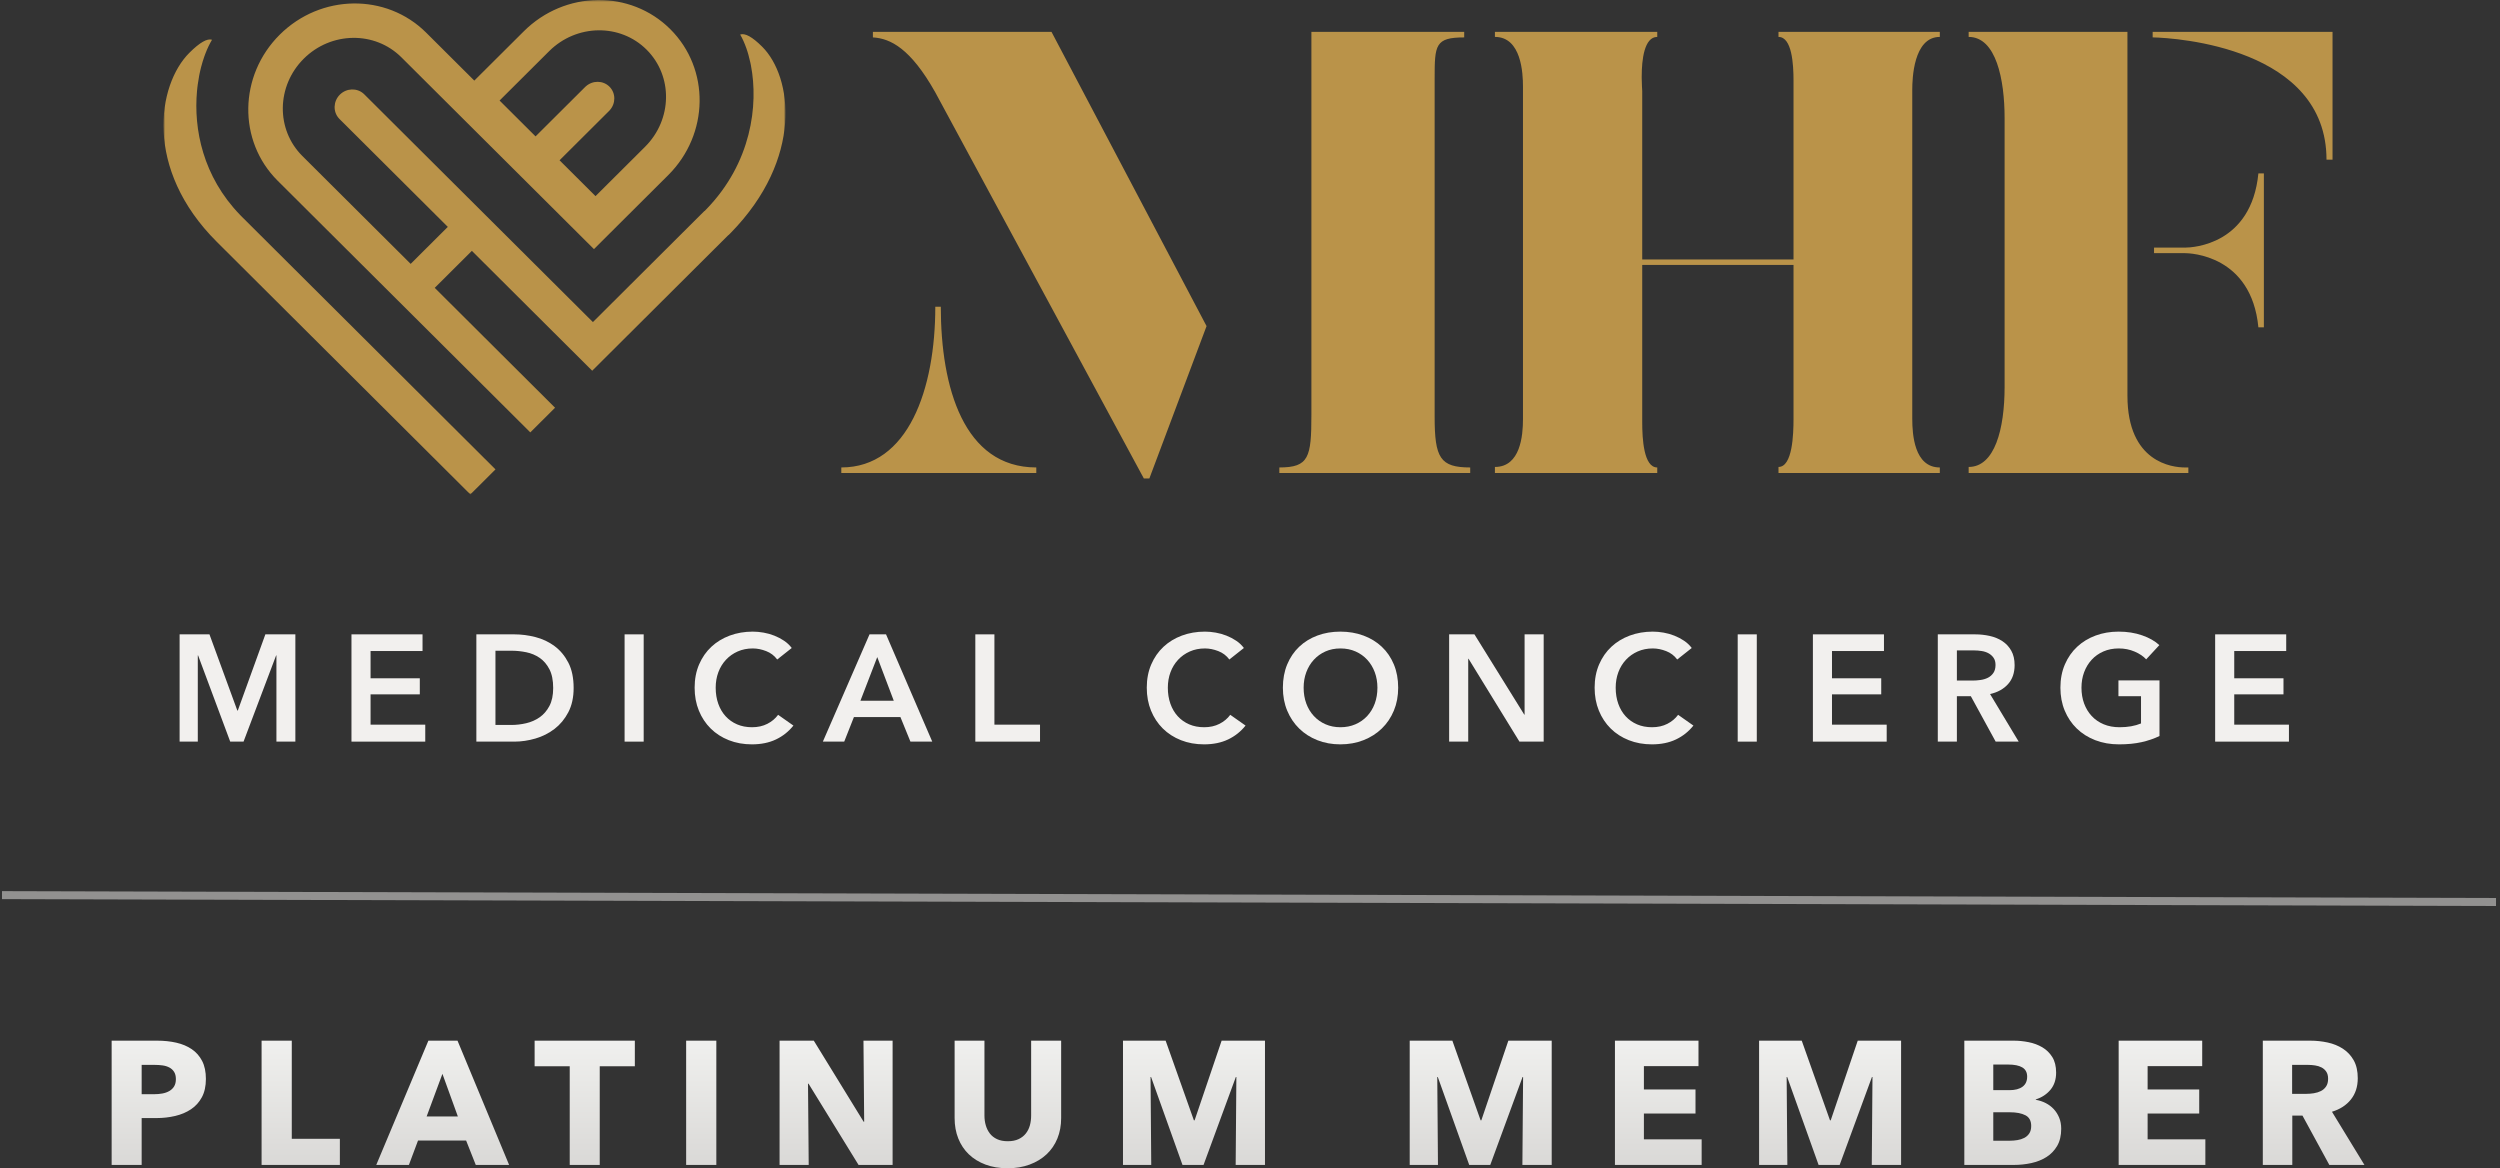
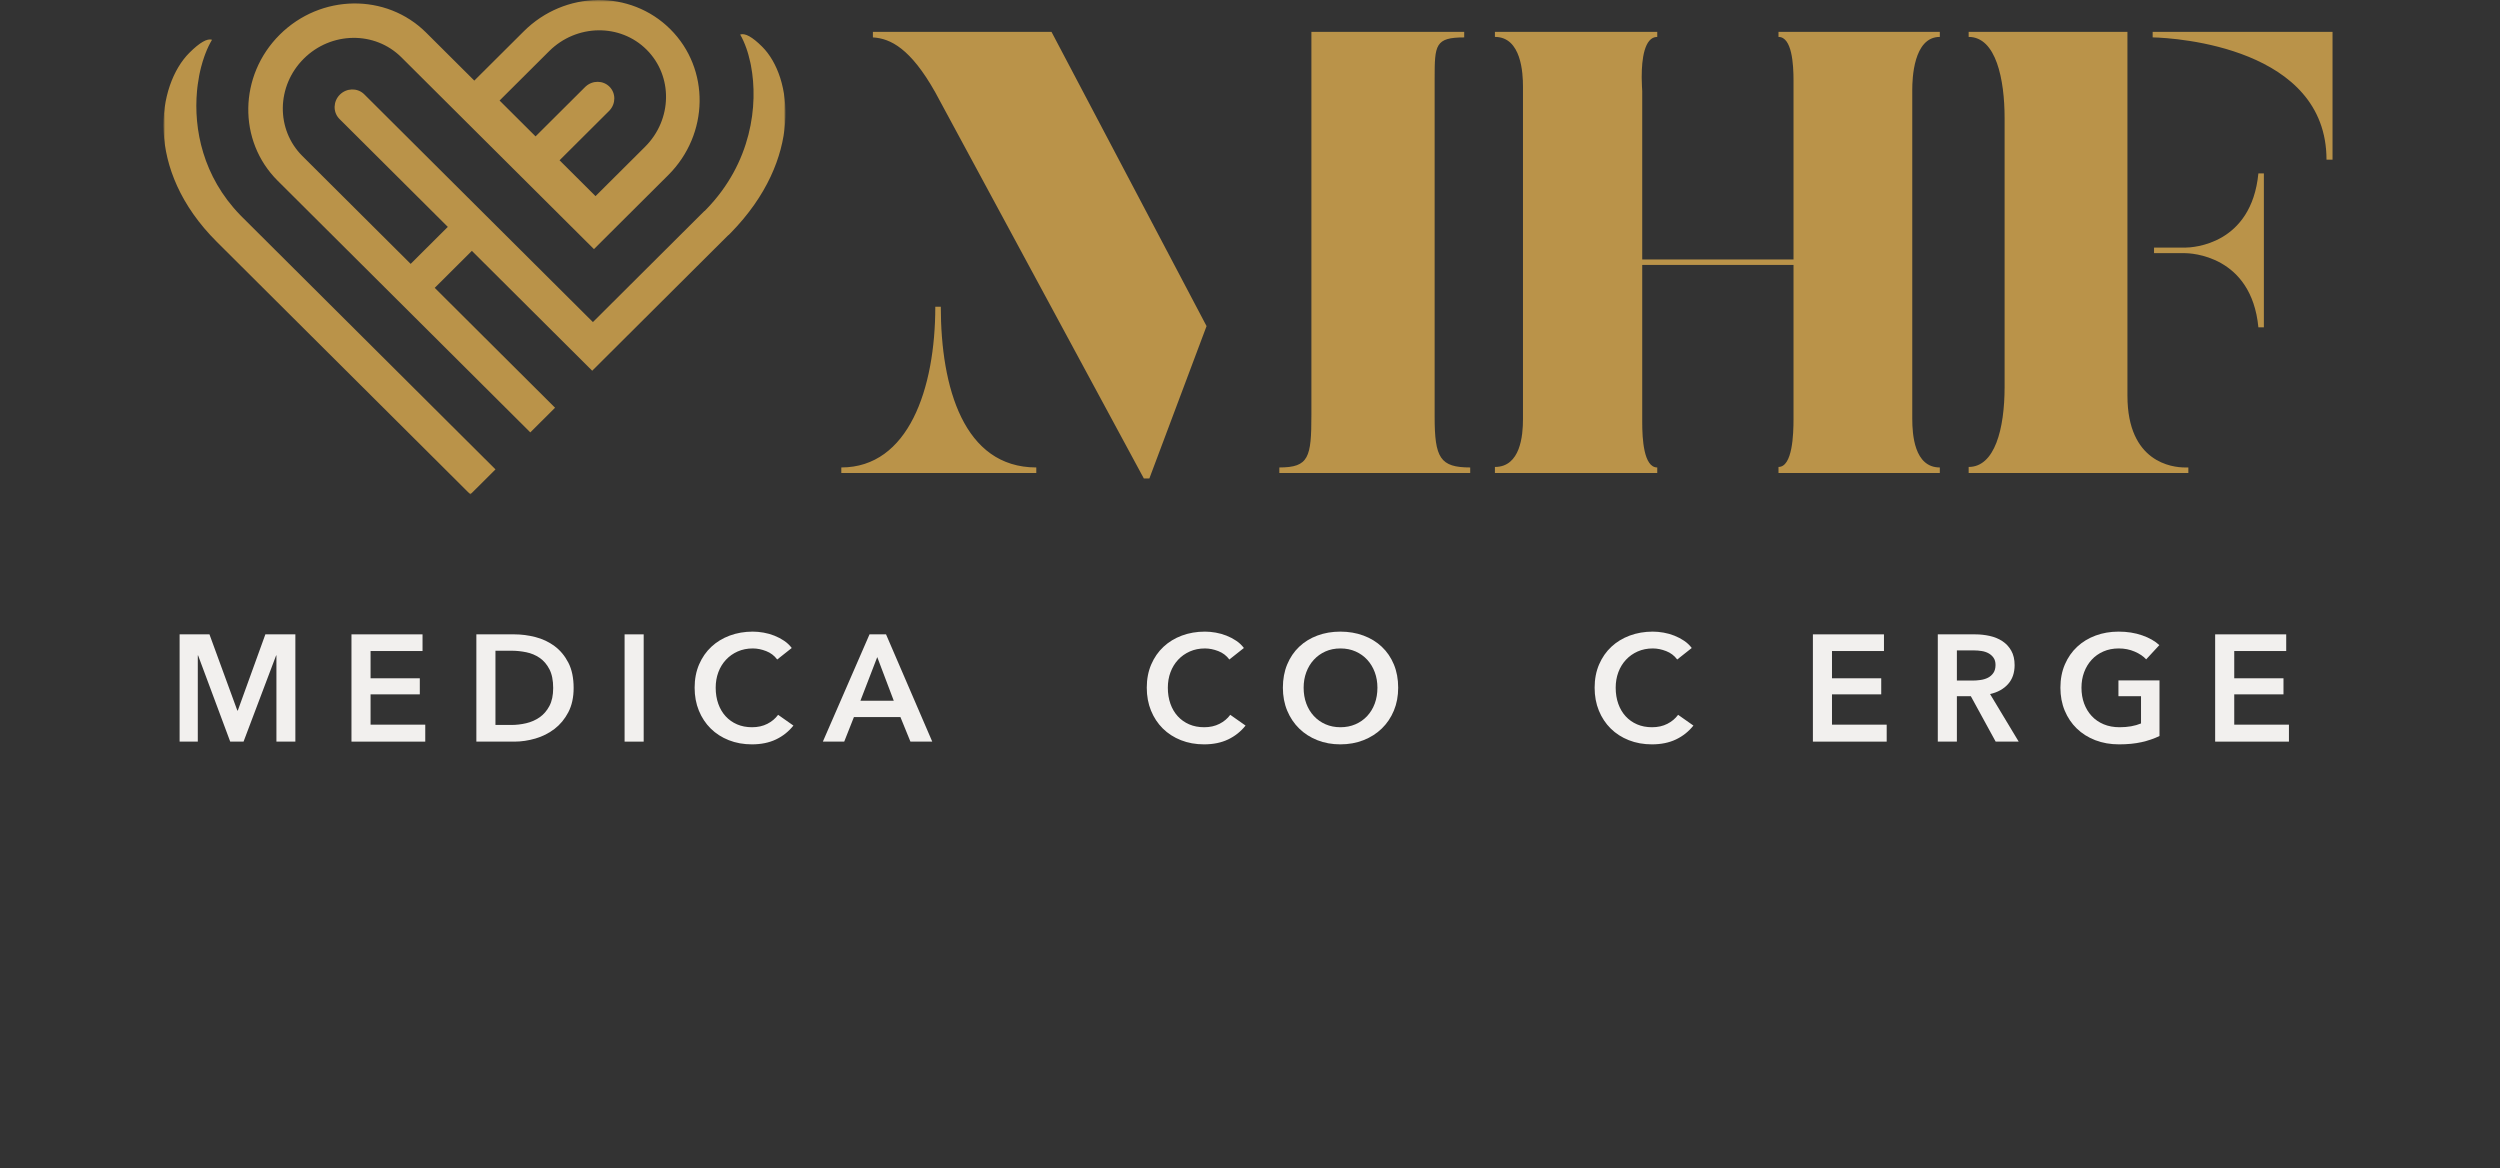
<svg xmlns="http://www.w3.org/2000/svg" xmlns:xlink="http://www.w3.org/1999/xlink" width="627px" height="293px" viewBox="0 0 627 293">
  <rect x="0" y="0" width="627" height="293" fill="#333333" stroke="none" />
  <title>MHF Concierge Member Platinum Light</title>
  <defs>
    <polygon id="path-1" points="0 0 156 0 156 124 0 124" />
    <linearGradient x1="50%" y1="0%" x2="50%" y2="100%" id="linearGradient-3">
      <stop stop-color="#F0F0EE" offset="0%" />
      <stop stop-color="#D9D8D6" offset="100%" />
    </linearGradient>
  </defs>
  <g id="MHF-Concierge-Member-Platinum-Light" stroke="none" stroke-width="1" fill="none" fill-rule="evenodd">
-     <line x1="1.5" y1="224.5" x2="625" y2="226.221" id="Line" stroke="#F2F0EE" stroke-width="2" opacity="0.5" stroke-linecap="square" />
    <g id="MEDICAL-CONCIERGE" transform="translate(45.046, 158.412)" fill="#F2F0EE" fill-rule="nonzero">
      <polygon id="Path" points="0 0.684 7.486 0.684 14.478 19.798 14.592 19.798 21.508 0.684 29.032 0.684 29.032 27.588 24.282 27.588 24.282 5.966 24.206 5.966 16.036 27.588 12.692 27.588 4.636 5.966 4.56 5.966 4.56 27.588 0 27.588" />
      <polygon id="Path" points="43.103 0.684 60.925 0.684 60.925 4.864 47.891 4.864 47.891 11.704 60.241 11.704 60.241 15.732 47.891 15.732 47.891 23.332 61.609 23.332 61.609 27.588 43.103 27.588" />
      <path d="M74.426,0.684 L83.964,0.684 C85.712,0.684 87.472,0.912 89.246,1.368 C91.019,1.824 92.615,2.578 94.034,3.629 C95.452,4.68 96.605,6.061 97.492,7.771 C98.378,9.481 98.822,11.603 98.822,14.136 C98.822,16.492 98.378,18.519 97.492,20.216 C96.605,21.913 95.452,23.307 94.034,24.396 C92.615,25.485 91.019,26.29 89.246,26.809 C87.472,27.328 85.712,27.588 83.964,27.588 L74.426,27.588 L74.426,0.684 Z M83.204,23.408 C84.445,23.408 85.686,23.262 86.928,22.971 C88.169,22.68 89.29,22.186 90.291,21.489 C91.291,20.792 92.108,19.849 92.742,18.658 C93.375,17.467 93.692,15.96 93.692,14.136 C93.692,12.211 93.375,10.64 92.742,9.424 C92.108,8.208 91.291,7.258 90.291,6.574 C89.29,5.89 88.169,5.421 86.928,5.168 C85.686,4.915 84.445,4.788 83.204,4.788 L79.214,4.788 L79.214,23.408 L83.204,23.408 Z" id="Shape" />
      <polygon id="Path" points="111.601 0.684 116.389 0.684 116.389 27.588 111.601 27.588" />
      <path d="M149.877,6.992 C149.168,6.029 148.243,5.326 147.103,4.883 C145.963,4.44 144.849,4.218 143.759,4.218 C142.366,4.218 141.099,4.471 139.959,4.978 C138.819,5.485 137.838,6.181 137.014,7.068 C136.191,7.955 135.558,8.993 135.114,10.184 C134.671,11.375 134.449,12.667 134.449,14.06 C134.449,15.529 134.665,16.872 135.095,18.088 C135.526,19.304 136.14,20.349 136.938,21.223 C137.736,22.097 138.693,22.775 139.807,23.256 C140.922,23.737 142.176,23.978 143.569,23.978 C145.013,23.978 146.293,23.693 147.407,23.123 C148.522,22.553 149.421,21.799 150.105,20.862 L153.943,23.56 C152.753,25.055 151.296,26.214 149.573,27.037 C147.851,27.86 145.837,28.272 143.531,28.272 C141.429,28.272 139.497,27.924 137.736,27.227 C135.976,26.53 134.462,25.555 133.195,24.301 C131.929,23.047 130.941,21.552 130.231,19.817 C129.522,18.082 129.167,16.163 129.167,14.06 C129.167,11.907 129.541,9.962 130.288,8.227 C131.036,6.492 132.062,5.016 133.366,3.8 C134.671,2.584 136.21,1.647 137.983,0.988 C139.757,0.329 141.682,0 143.759,0 C144.621,0 145.52,0.082 146.457,0.247 C147.395,0.412 148.294,0.665 149.155,1.007 C150.017,1.349 150.827,1.773 151.587,2.28 C152.347,2.787 152.993,3.395 153.525,4.104 L149.877,6.992 Z" id="Path" />
      <path d="M173.03,0.684 L177.172,0.684 L188.762,27.588 L183.29,27.588 L180.782,21.432 L169.116,21.432 L166.684,27.588 L161.326,27.588 L173.03,0.684 Z M179.11,17.328 L174.968,6.384 L170.75,17.328 L179.11,17.328 Z" id="Shape" />
-       <polygon id="Path" points="199.565 0.684 204.353 0.684 204.353 23.332 215.791 23.332 215.791 27.588 199.565 27.588" />
      <path d="M263.275,6.992 C262.566,6.029 261.641,5.326 260.501,4.883 C259.361,4.44 258.246,4.218 257.157,4.218 C255.764,4.218 254.497,4.471 253.357,4.978 C252.217,5.485 251.235,6.181 250.412,7.068 C249.589,7.955 248.955,8.993 248.512,10.184 C248.069,11.375 247.847,12.667 247.847,14.06 C247.847,15.529 248.062,16.872 248.493,18.088 C248.924,19.304 249.538,20.349 250.336,21.223 C251.134,22.097 252.09,22.775 253.205,23.256 C254.32,23.737 255.574,23.978 256.967,23.978 C258.411,23.978 259.69,23.693 260.805,23.123 C261.92,22.553 262.819,21.799 263.503,20.862 L267.341,23.56 C266.15,25.055 264.694,26.214 262.971,27.037 C261.248,27.86 259.234,28.272 256.929,28.272 C254.826,28.272 252.895,27.924 251.134,27.227 C249.373,26.53 247.86,25.555 246.593,24.301 C245.326,23.047 244.338,21.552 243.629,19.817 C242.92,18.082 242.565,16.163 242.565,14.06 C242.565,11.907 242.939,9.962 243.686,8.227 C244.433,6.492 245.459,5.016 246.764,3.8 C248.069,2.584 249.608,1.647 251.381,0.988 C253.154,0.329 255.08,0 257.157,0 C258.018,0 258.918,0.082 259.855,0.247 C260.792,0.412 261.692,0.665 262.553,1.007 C263.414,1.349 264.225,1.773 264.985,2.28 C265.745,2.787 266.391,3.395 266.923,4.104 L263.275,6.992 Z" id="Path" />
      <path d="M276.7,14.06 C276.7,11.907 277.061,9.962 277.783,8.227 C278.505,6.492 279.505,5.016 280.785,3.8 C282.064,2.584 283.584,1.647 285.345,0.988 C287.105,0.329 289.024,0 291.102,0 C293.204,0 295.142,0.329 296.916,0.988 C298.689,1.647 300.222,2.584 301.514,3.8 C302.806,5.016 303.813,6.492 304.535,8.227 C305.257,9.962 305.618,11.907 305.618,14.06 C305.618,16.163 305.257,18.082 304.535,19.817 C303.813,21.552 302.806,23.047 301.514,24.301 C300.222,25.555 298.689,26.53 296.916,27.227 C295.142,27.924 293.204,28.272 291.102,28.272 C289.024,28.272 287.105,27.924 285.345,27.227 C283.584,26.53 282.064,25.555 280.785,24.301 C279.505,23.047 278.505,21.552 277.783,19.817 C277.061,18.082 276.7,16.163 276.7,14.06 Z M281.906,14.06 C281.906,15.504 282.127,16.828 282.571,18.031 C283.014,19.234 283.647,20.279 284.471,21.166 C285.294,22.053 286.269,22.743 287.397,23.237 C288.524,23.731 289.772,23.978 291.14,23.978 C292.508,23.978 293.762,23.731 294.902,23.237 C296.042,22.743 297.023,22.053 297.847,21.166 C298.67,20.279 299.303,19.234 299.747,18.031 C300.19,16.828 300.412,15.504 300.412,14.06 C300.412,12.667 300.19,11.375 299.747,10.184 C299.303,8.993 298.676,7.955 297.866,7.068 C297.055,6.181 296.08,5.485 294.94,4.978 C293.8,4.471 292.533,4.218 291.14,4.218 C289.746,4.218 288.486,4.471 287.359,4.978 C286.231,5.485 285.262,6.181 284.452,7.068 C283.641,7.955 283.014,8.993 282.571,10.184 C282.127,11.375 281.906,12.667 281.906,14.06 Z" id="Shape" />
-       <polygon id="Path" points="318.397 0.684 324.743 0.684 337.245 20.824 337.321 20.824 337.321 0.684 342.109 0.684 342.109 27.588 336.029 27.588 323.261 6.802 323.185 6.802 323.185 27.588 318.397 27.588" />
      <path d="M375.597,6.992 C374.888,6.029 373.963,5.326 372.823,4.883 C371.683,4.44 370.569,4.218 369.479,4.218 C368.086,4.218 366.819,4.471 365.679,4.978 C364.539,5.485 363.558,6.181 362.734,7.068 C361.911,7.955 361.278,8.993 360.834,10.184 C360.391,11.375 360.169,12.667 360.169,14.06 C360.169,15.529 360.385,16.872 360.815,18.088 C361.246,19.304 361.86,20.349 362.658,21.223 C363.456,22.097 364.413,22.775 365.527,23.256 C366.642,23.737 367.896,23.978 369.289,23.978 C370.733,23.978 372.013,23.693 373.127,23.123 C374.242,22.553 375.141,21.799 375.825,20.862 L379.663,23.56 C378.473,25.055 377.016,26.214 375.293,27.037 C373.571,27.86 371.557,28.272 369.251,28.272 C367.149,28.272 365.217,27.924 363.456,27.227 C361.696,26.53 360.182,25.555 358.915,24.301 C357.649,23.047 356.661,21.552 355.951,19.817 C355.242,18.082 354.887,16.163 354.887,14.06 C354.887,11.907 355.261,9.962 356.008,8.227 C356.756,6.492 357.782,5.016 359.086,3.8 C360.391,2.584 361.93,1.647 363.703,0.988 C365.477,0.329 367.402,0 369.479,0 C370.341,0 371.24,0.082 372.177,0.247 C373.115,0.412 374.014,0.665 374.875,1.007 C375.737,1.349 376.547,1.773 377.307,2.28 C378.067,2.787 378.713,3.395 379.245,4.104 L375.597,6.992 Z" id="Path" />
-       <polygon id="Path" points="390.77 0.684 395.558 0.684 395.558 27.588 390.77 27.588" />
      <polygon id="Path" points="409.629 0.684 427.451 0.684 427.451 4.864 414.417 4.864 414.417 11.704 426.767 11.704 426.767 15.732 414.417 15.732 414.417 23.332 428.135 23.332 428.135 27.588 409.629 27.588" />
      <path d="M440.952,0.684 L450.3,0.684 C451.567,0.684 452.795,0.817 453.986,1.083 C455.177,1.349 456.234,1.786 457.159,2.394 C458.084,3.002 458.825,3.8 459.382,4.788 C459.939,5.776 460.218,6.979 460.218,8.398 C460.218,10.349 459.667,11.938 458.565,13.167 C457.463,14.396 455.962,15.225 454.062,15.656 L461.244,27.588 L455.468,27.588 L449.236,16.188 L445.74,16.188 L445.74,27.588 L440.952,27.588 L440.952,0.684 Z M449.654,12.274 C450.338,12.274 451.022,12.223 451.706,12.122 C452.39,12.021 453.004,11.831 453.549,11.552 C454.094,11.273 454.543,10.874 454.898,10.355 C455.253,9.836 455.43,9.171 455.43,8.36 C455.43,7.625 455.265,7.024 454.936,6.555 C454.607,6.086 454.189,5.713 453.682,5.434 C453.175,5.155 452.599,4.965 451.953,4.864 C451.307,4.763 450.68,4.712 450.072,4.712 L445.74,4.712 L445.74,12.274 L449.654,12.274 Z" id="Shape" />
      <path d="M496.557,26.182 C495.189,26.841 493.688,27.354 492.054,27.721 C490.42,28.088 488.539,28.272 486.411,28.272 C484.232,28.272 482.244,27.924 480.445,27.227 C478.646,26.53 477.101,25.555 475.809,24.301 C474.517,23.047 473.51,21.552 472.788,19.817 C472.066,18.082 471.705,16.163 471.705,14.06 C471.705,11.907 472.079,9.962 472.826,8.227 C473.573,6.492 474.599,5.016 475.904,3.8 C477.209,2.584 478.748,1.647 480.521,0.988 C482.294,0.329 484.22,0 486.297,0 C488.45,0 490.42,0.31 492.206,0.931 C493.992,1.552 495.43,2.369 496.519,3.382 L493.213,6.954 C492.529,6.194 491.573,5.548 490.344,5.016 C489.115,4.484 487.779,4.218 486.335,4.218 C484.916,4.218 483.631,4.471 482.478,4.978 C481.325,5.485 480.344,6.181 479.533,7.068 C478.722,7.955 478.095,8.993 477.652,10.184 C477.209,11.375 476.987,12.667 476.987,14.06 C476.987,15.504 477.209,16.828 477.652,18.031 C478.095,19.234 478.729,20.279 479.552,21.166 C480.375,22.053 481.376,22.743 482.554,23.237 C483.732,23.731 485.068,23.978 486.563,23.978 C488.615,23.978 490.401,23.661 491.921,23.028 L491.921,16.188 L486.259,16.188 L486.259,12.236 L496.557,12.236 L496.557,26.182 Z" id="Path" />
      <polygon id="Path" points="510.514 0.684 528.336 0.684 528.336 4.864 515.302 4.864 515.302 11.704 527.652 11.704 527.652 15.732 515.302 15.732 515.302 23.332 529.02 23.332 529.02 27.588 510.514 27.588" />
    </g>
    <g id="Group" transform="translate(41, 0)">
      <g id="MHF-Logomark-Gold">
        <mask id="mask-2" fill="white">
          <use xlink:href="#path-1" />
        </mask>
        <g id="Clip-2" />
        <path d="M29.143,8.711 C39.433,-1.539 55.882,-1.773 65.883,8.19 L77.954,20.215 L90.376,7.843 C100.665,-2.407 117.114,-2.641 127.116,7.322 C137.116,17.284 136.882,33.67 126.593,43.92 L107.961,62.48 L59.672,14.377 C53.005,7.735 42.039,7.891 35.18,14.724 C28.319,21.558 28.163,32.481 34.83,39.123 L61.993,66.181 L71.309,56.901 L44.146,29.843 L43.999,29.689 C42.483,28.018 42.57,25.4 44.234,23.743 C45.897,22.086 48.525,22 50.202,23.51 L50.356,23.657 L107.7,80.779 L135.646,52.939 L135.671,52.964 L136.13,52.5 C147.506,40.805 149.233,26.297 147.336,16.42 L147.193,15.714 C147.043,15.016 146.876,14.344 146.692,13.7 L146.503,13.064 C146.471,12.96 146.438,12.856 146.405,12.754 L146.183,12.093 C145.725,10.794 145.201,9.64 144.634,8.661 C145.84,8.231 147.68,9.247 150.152,11.71 C157.751,19.279 160.517,39.77 142.267,58.413 L141.707,58.977 L141.682,58.952 L107.525,92.978 L77.344,62.914 L68.029,72.194 L98.209,102.258 L91.999,108.445 L28.62,45.309 C18.619,35.347 18.853,18.962 29.143,8.711 M6.501,13.237 C9.083,10.665 10.975,9.576 12.177,9.969 C11.572,10.977 11.002,12.16 10.496,13.487 L10.248,14.162 C9.954,14.991 9.685,15.871 9.446,16.795 L9.273,17.496 C9.216,17.733 9.162,17.972 9.11,18.213 L8.96,18.946 C8.816,19.685 8.692,20.447 8.589,21.228 L8.492,22.015 L8.411,22.814 C7.536,32.338 9.864,44.272 19.242,53.935 L19.689,54.387 L83.268,117.722 L76.966,124 L13.387,60.666 C-5.006,42.343 -1.513,21.22 6.501,13.237 M96.715,12.843 L84.293,25.216 L93.318,34.206 L105.738,21.833 L105.897,21.682 C107.619,20.124 110.24,20.132 111.852,21.736 C113.463,23.341 113.471,25.954 111.907,27.668 L111.755,27.826 L99.334,40.199 L108.358,49.189 L120.78,36.816 C127.639,29.983 127.814,19.076 121.167,12.457 C114.522,5.837 103.574,6.009 96.715,12.843" id="Fill-1" fill="#BA9349" mask="url(#mask-2)" />
      </g>
      <path d="M526.781,82.092 L526.781,43.495 L525.403,43.495 C523.65,61.348 508.998,62.102 506.994,62.102 L506.744,62.102 C506.744,62.102 506.744,62.102 506.744,62.102 L499.23,62.102 L499.23,63.485 L506.869,63.485 C508.372,63.485 523.65,63.988 525.403,82.092 L526.781,82.092 Z M544,40.049 L544,8 L498.886,8 L498.886,9.377 C504.935,9.502 542.488,12.006 542.488,40.049 L544,40.049 Z M507.84,118.622 L507.84,117.239 C507.84,117.239 507.589,117.239 507.214,117.239 L506.963,117.239 C503.832,117.239 492.562,115.982 492.562,99.263 L492.562,8 L452.738,8 L452.738,9.257 C459.626,9.257 461.755,19.942 461.755,29.621 L461.755,97 C461.755,107.685 459.25,117.113 452.738,117.113 L452.738,118.622 L507.84,118.622 Z M374.638,118.622 L374.638,117.239 C371.245,117.239 370.868,110.074 370.868,105.925 L370.868,105.297 C370.868,104.542 370.868,103.914 370.868,103.537 L370.868,66.453 L408.816,66.453 L408.816,103.914 C408.816,104.165 408.816,104.291 408.816,104.542 L408.816,105.045 C408.816,108.942 408.564,117.113 405.046,117.113 L405.046,118.622 L445.506,118.622 L445.506,117.239 C439.098,117.239 438.596,108.942 438.596,105.045 L438.596,104.417 C438.596,104.04 438.596,103.788 438.596,103.537 L438.596,22.833 L438.596,22.708 L438.596,22.456 C438.596,19.942 438.847,9.257 445.506,9.257 L445.506,8 L405.046,8 L405.046,9.257 C408.439,9.257 408.816,16.171 408.816,20.194 L408.816,20.822 C408.816,21.702 408.816,22.331 408.816,22.708 L408.816,65.071 L370.868,65.071 L370.868,22.833 C370.868,22.456 370.743,21.199 370.743,19.691 L370.743,19.062 C370.743,15.04 371.371,9.257 374.638,9.257 L374.638,8 L333.926,8 L333.926,9.257 C340.586,9.257 340.963,18.434 340.963,21.702 L340.963,22.079 C340.963,22.205 340.963,22.456 340.963,22.456 L340.963,103.411 C340.963,103.662 340.963,104.165 340.963,104.668 L340.963,105.171 C340.963,109.194 340.335,117.113 333.926,117.113 L333.926,118.622 L374.638,118.622 Z M218.902,118.622 L218.902,117.236 C200.721,117.236 194.953,97.205 194.953,76.923 L193.573,76.923 C193.573,97.583 186.802,117.236 170,117.236 L170,118.622 L218.902,118.622 Z M327.727,118.622 L327.727,117.239 C320.189,117.239 318.807,114.85 318.807,104.542 L318.807,21.073 L318.807,20.571 L318.807,19.691 C318.807,11.268 318.933,9.383 326.22,9.383 L326.22,8 L287.899,8 L287.899,104.04 C287.899,114.725 287.271,117.239 279.858,117.239 L279.858,118.622 L327.727,118.622 Z M247.26,120 L261.606,81.787 L222.721,8 L177.921,8 L177.921,9.383 C182.325,9.634 187.359,12.148 193.525,23.084 L245.876,120 L247.26,120 Z" id="SVGID_00000178164405454452973900000002715684314569669005_" fill="#BA9349" />
    </g>
-     <path d="M51.639,270.596 C51.639,272.415 51.301,273.948 50.626,275.195 C49.951,276.442 49.042,277.448 47.897,278.21 C46.753,278.973 45.432,279.531 43.935,279.883 C42.439,280.235 40.883,280.411 39.269,280.411 L35.527,280.411 L35.527,292.164 L28,292.164 L28,261 L39.445,261 C41.147,261 42.739,261.169 44.221,261.506 C45.703,261.844 46.995,262.387 48.095,263.135 C49.196,263.883 50.061,264.866 50.692,266.084 C51.323,267.302 51.639,268.806 51.639,270.596 Z M44.111,270.64 C44.111,269.906 43.965,269.304 43.671,268.835 C43.378,268.365 42.982,267.999 42.483,267.735 C41.984,267.47 41.419,267.294 40.788,267.206 C40.157,267.118 39.504,267.074 38.829,267.074 L35.527,267.074 L35.527,274.425 L38.697,274.425 C39.401,274.425 40.076,274.366 40.722,274.249 C41.367,274.132 41.947,273.926 42.461,273.633 C42.974,273.339 43.378,272.95 43.671,272.466 C43.965,271.982 44.111,271.373 44.111,270.64 Z M65.606,292.164 L65.606,261 L73.177,261 L73.177,285.605 L85.239,285.605 L85.239,292.164 L65.606,292.164 Z M119.323,292.164 L116.902,286.045 L104.841,286.045 L102.551,292.164 L94.364,292.164 L107.438,261 L114.745,261 L127.687,292.164 L119.323,292.164 Z M110.959,269.319 L106.997,280.015 L114.833,280.015 L110.959,269.319 Z M150.414,267.426 L150.414,292.164 L142.887,292.164 L142.887,267.426 L134.083,267.426 L134.083,261 L159.218,261 L159.218,267.426 L150.414,267.426 Z M172.085,292.164 L172.085,261 L179.656,261 L179.656,292.164 L172.085,292.164 Z M215.325,292.164 L202.779,271.784 L202.647,271.784 L202.823,292.164 L195.516,292.164 L195.516,261 L204.1,261 L216.602,281.336 L216.734,281.336 L216.558,261 L223.865,261 L223.865,292.164 L215.325,292.164 Z M266.137,280.411 C266.137,282.289 265.822,283.999 265.191,285.539 C264.56,287.08 263.657,288.4 262.483,289.501 C261.309,290.601 259.893,291.459 258.235,292.076 C256.577,292.692 254.736,293 252.711,293 C250.657,293 248.808,292.692 247.164,292.076 C245.521,291.459 244.127,290.601 242.982,289.501 C241.838,288.4 240.957,287.08 240.341,285.539 C239.725,283.999 239.417,282.289 239.417,280.411 L239.417,261 L246.9,261 L246.9,279.795 C246.9,280.646 247.01,281.453 247.23,282.216 C247.45,282.979 247.788,283.661 248.243,284.263 C248.698,284.864 249.299,285.341 250.048,285.693 C250.796,286.045 251.698,286.221 252.755,286.221 C253.811,286.221 254.714,286.045 255.462,285.693 C256.21,285.341 256.819,284.864 257.289,284.263 C257.758,283.661 258.096,282.979 258.301,282.216 C258.507,281.453 258.61,280.646 258.61,279.795 L258.61,261 L266.137,261 L266.137,280.411 Z M309.906,292.164 L310.082,270.111 L309.95,270.111 L301.85,292.164 L296.568,292.164 L288.688,270.111 L288.556,270.111 L288.732,292.164 L281.645,292.164 L281.645,261 L292.342,261 L299.429,280.983 L299.605,280.983 L306.384,261 L317.257,261 L317.257,292.164 L309.906,292.164 Z M381.816,292.164 L381.992,270.111 L381.86,270.111 L373.76,292.164 L368.478,292.164 L360.598,270.111 L360.466,270.111 L360.642,292.164 L353.555,292.164 L353.555,261 L364.252,261 L371.339,280.983 L371.515,280.983 L378.294,261 L389.167,261 L389.167,292.164 L381.816,292.164 Z M405.027,292.164 L405.027,261 L425.981,261 L425.981,267.382 L412.291,267.382 L412.291,273.237 L425.233,273.237 L425.233,279.267 L412.291,279.267 L412.291,285.737 L426.773,285.737 L426.773,292.164 L405.027,292.164 Z M469.441,292.164 L469.618,270.111 L469.485,270.111 L461.386,292.164 L456.103,292.164 L448.224,270.111 L448.092,270.111 L448.268,292.164 L441.18,292.164 L441.18,261 L451.877,261 L458.965,280.983 L459.141,280.983 L465.92,261 L476.793,261 L476.793,292.164 L469.441,292.164 Z M516.952,283.096 C516.952,284.798 516.614,286.229 515.939,287.388 C515.264,288.547 514.369,289.479 513.254,290.183 C512.139,290.887 510.87,291.393 509.446,291.702 C508.023,292.01 506.563,292.164 505.066,292.164 L492.653,292.164 L492.653,261 L505.066,261 C506.27,261 507.502,261.125 508.764,261.374 C510.026,261.624 511.171,262.049 512.198,262.651 C513.225,263.252 514.061,264.066 514.707,265.094 C515.352,266.121 515.675,267.426 515.675,269.011 C515.675,270.742 515.206,272.173 514.267,273.303 C513.328,274.432 512.095,275.247 510.569,275.746 L510.569,275.834 C511.449,275.98 512.278,276.252 513.056,276.648 C513.834,277.044 514.509,277.55 515.081,278.166 C515.653,278.783 516.108,279.502 516.446,280.323 C516.783,281.145 516.952,282.069 516.952,283.096 Z M508.412,270.023 C508.412,268.967 508.008,268.197 507.201,267.713 C506.394,267.228 505.198,266.986 503.614,266.986 L499.916,266.986 L499.916,273.413 L503.966,273.413 C505.375,273.413 506.468,273.127 507.245,272.554 C508.023,271.982 508.412,271.138 508.412,270.023 Z M509.424,282.392 C509.424,281.101 508.94,280.206 507.972,279.707 C507.003,279.208 505.712,278.959 504.098,278.959 L499.916,278.959 L499.916,286.089 L504.142,286.089 C504.729,286.089 505.338,286.038 505.969,285.935 C506.6,285.833 507.172,285.649 507.686,285.385 C508.199,285.121 508.617,284.747 508.94,284.263 C509.263,283.779 509.424,283.155 509.424,282.392 Z M531.359,292.164 L531.359,261 L552.313,261 L552.313,267.382 L538.622,267.382 L538.622,273.237 L551.564,273.237 L551.564,279.267 L538.622,279.267 L538.622,285.737 L553.105,285.737 L553.105,292.164 L531.359,292.164 Z M584.196,292.164 L577.461,279.795 L574.908,279.795 L574.908,292.164 L567.512,292.164 L567.512,261 L579.398,261 C580.894,261 582.354,261.154 583.778,261.462 C585.201,261.77 586.478,262.291 587.608,263.025 C588.737,263.758 589.64,264.727 590.315,265.93 C590.99,267.133 591.327,268.63 591.327,270.42 C591.327,272.532 590.755,274.308 589.61,275.746 C588.466,277.183 586.881,278.21 584.856,278.827 L593,292.164 L584.196,292.164 Z M583.888,270.552 C583.888,269.818 583.734,269.224 583.426,268.769 C583.117,268.314 582.721,267.962 582.237,267.713 C581.753,267.463 581.21,267.294 580.608,267.206 C580.007,267.118 579.427,267.074 578.869,267.074 L574.864,267.074 L574.864,274.337 L578.429,274.337 C579.046,274.337 579.677,274.286 580.322,274.183 C580.968,274.08 581.555,273.897 582.083,273.633 C582.611,273.369 583.044,272.987 583.382,272.488 C583.719,271.989 583.888,271.344 583.888,270.552 Z" id="Combined-Shape" fill="url(#linearGradient-3)" fill-rule="nonzero" />
  </g>
</svg>